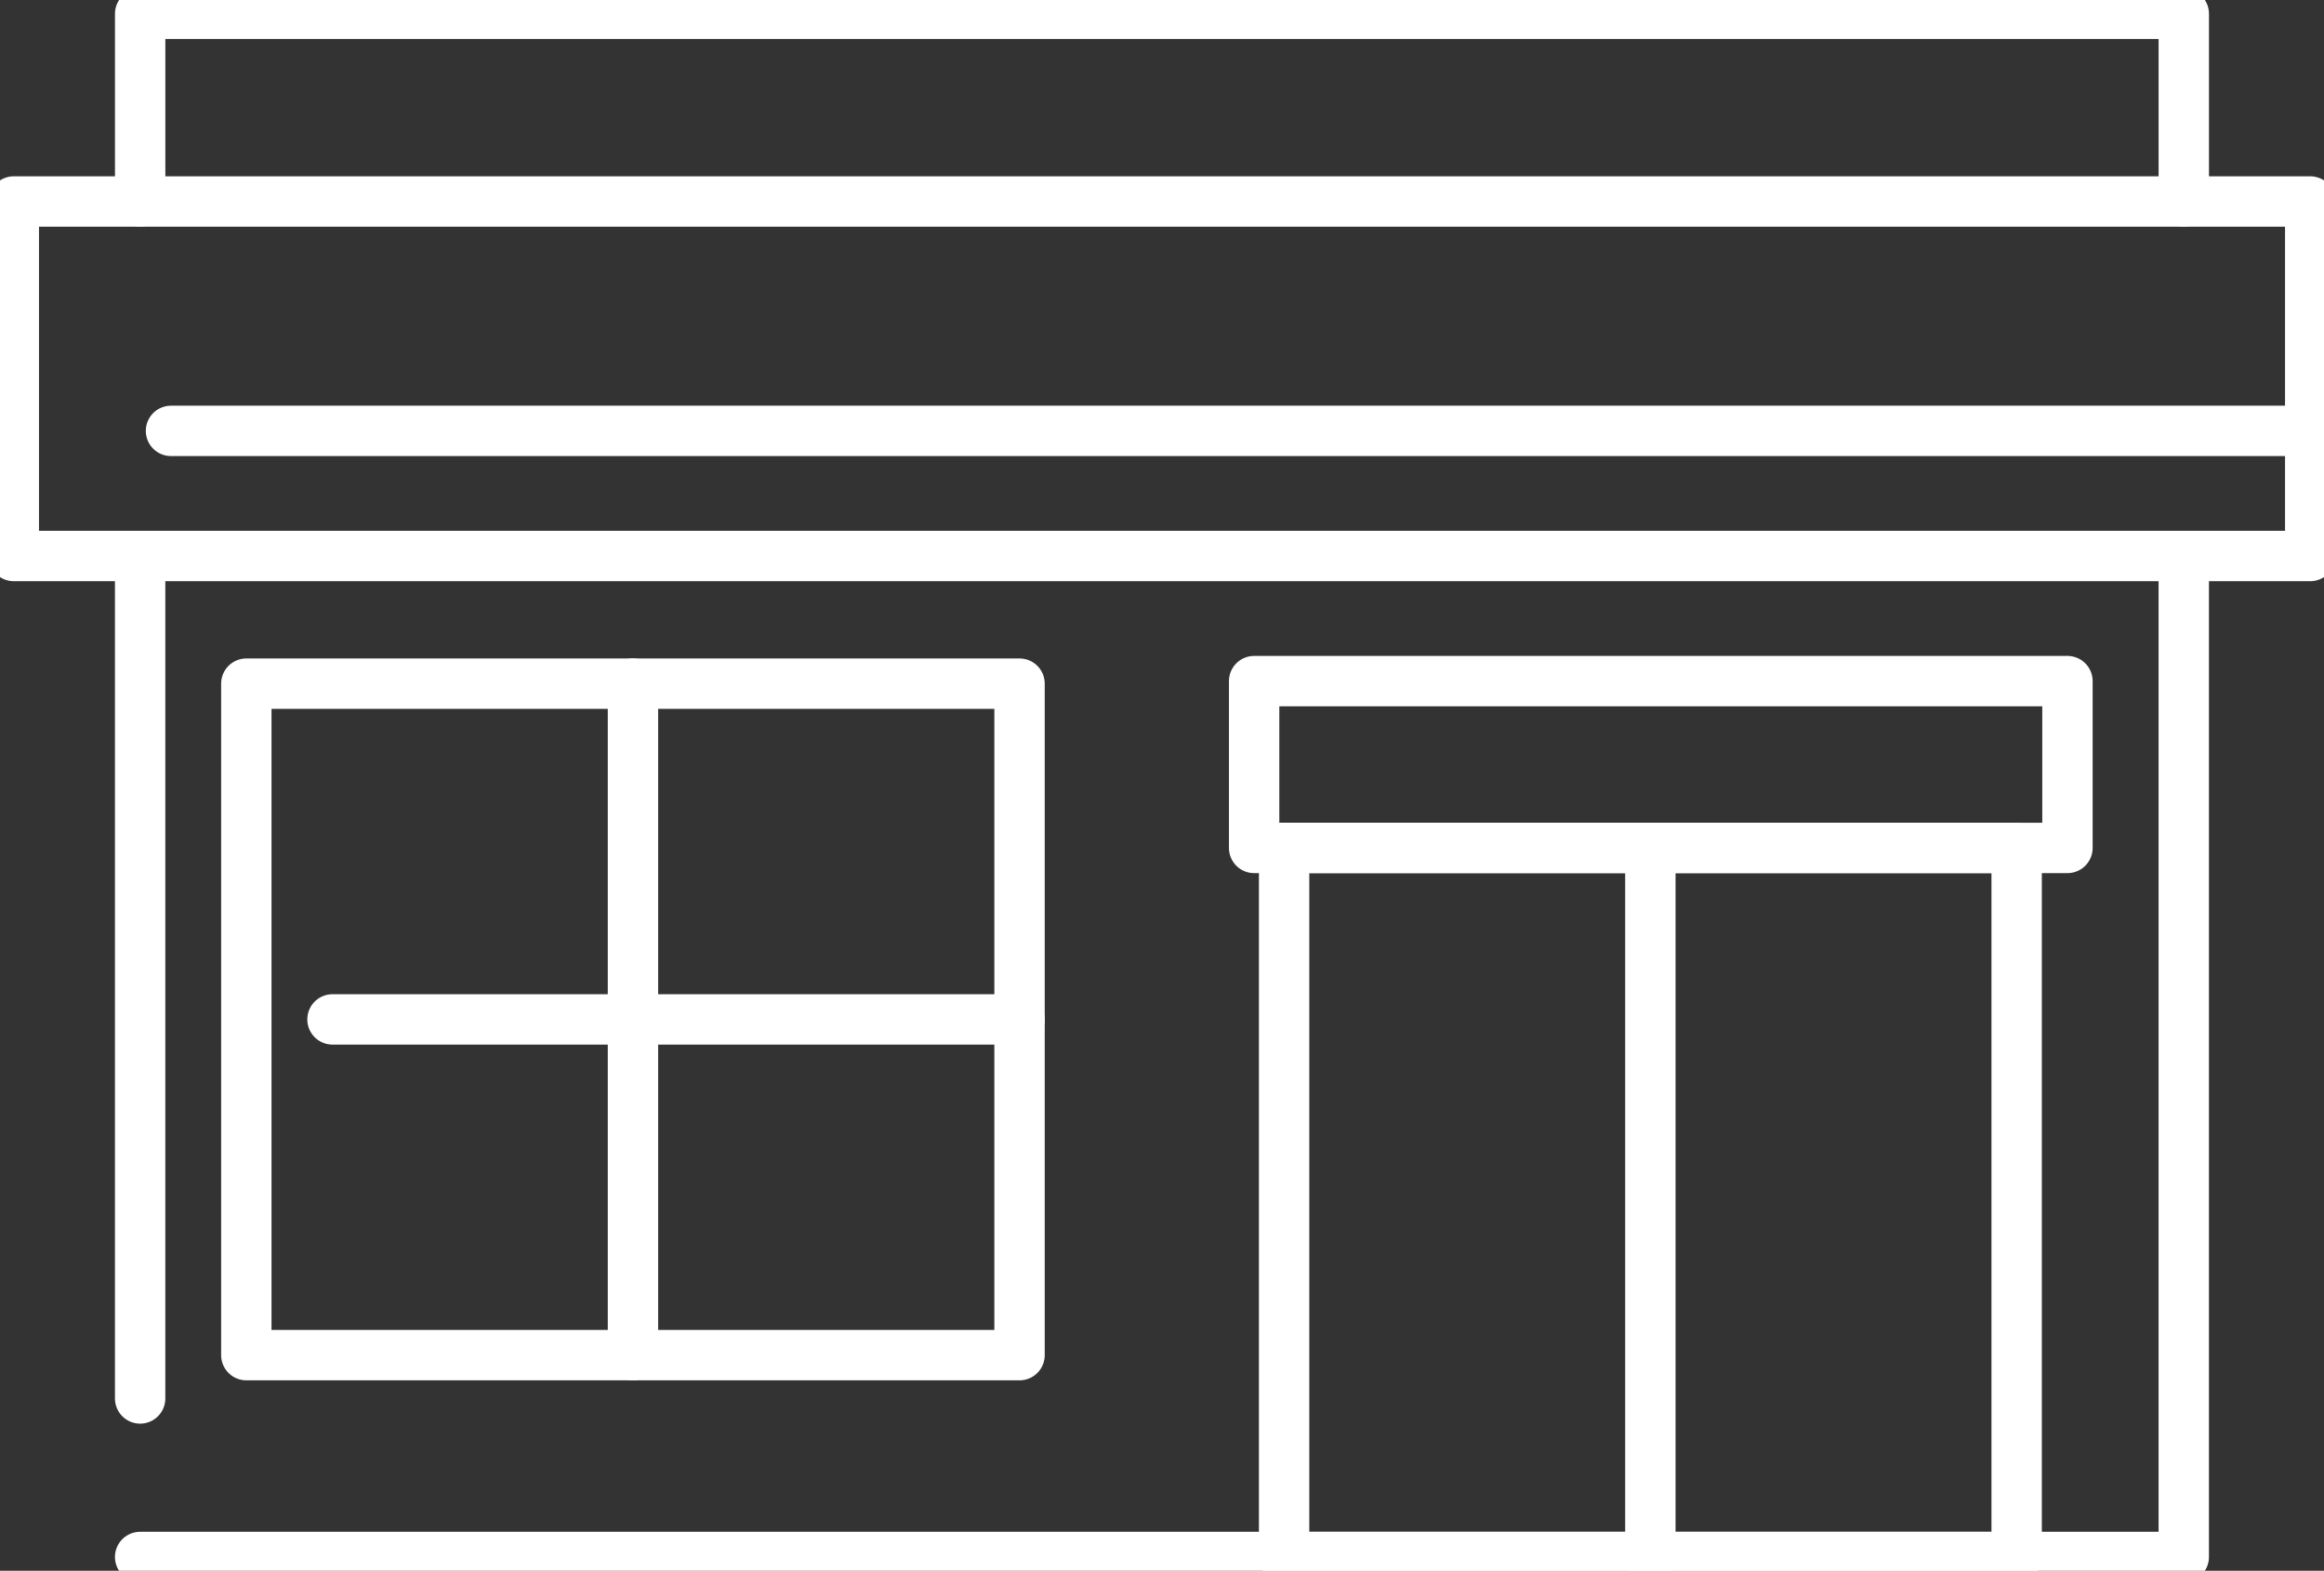
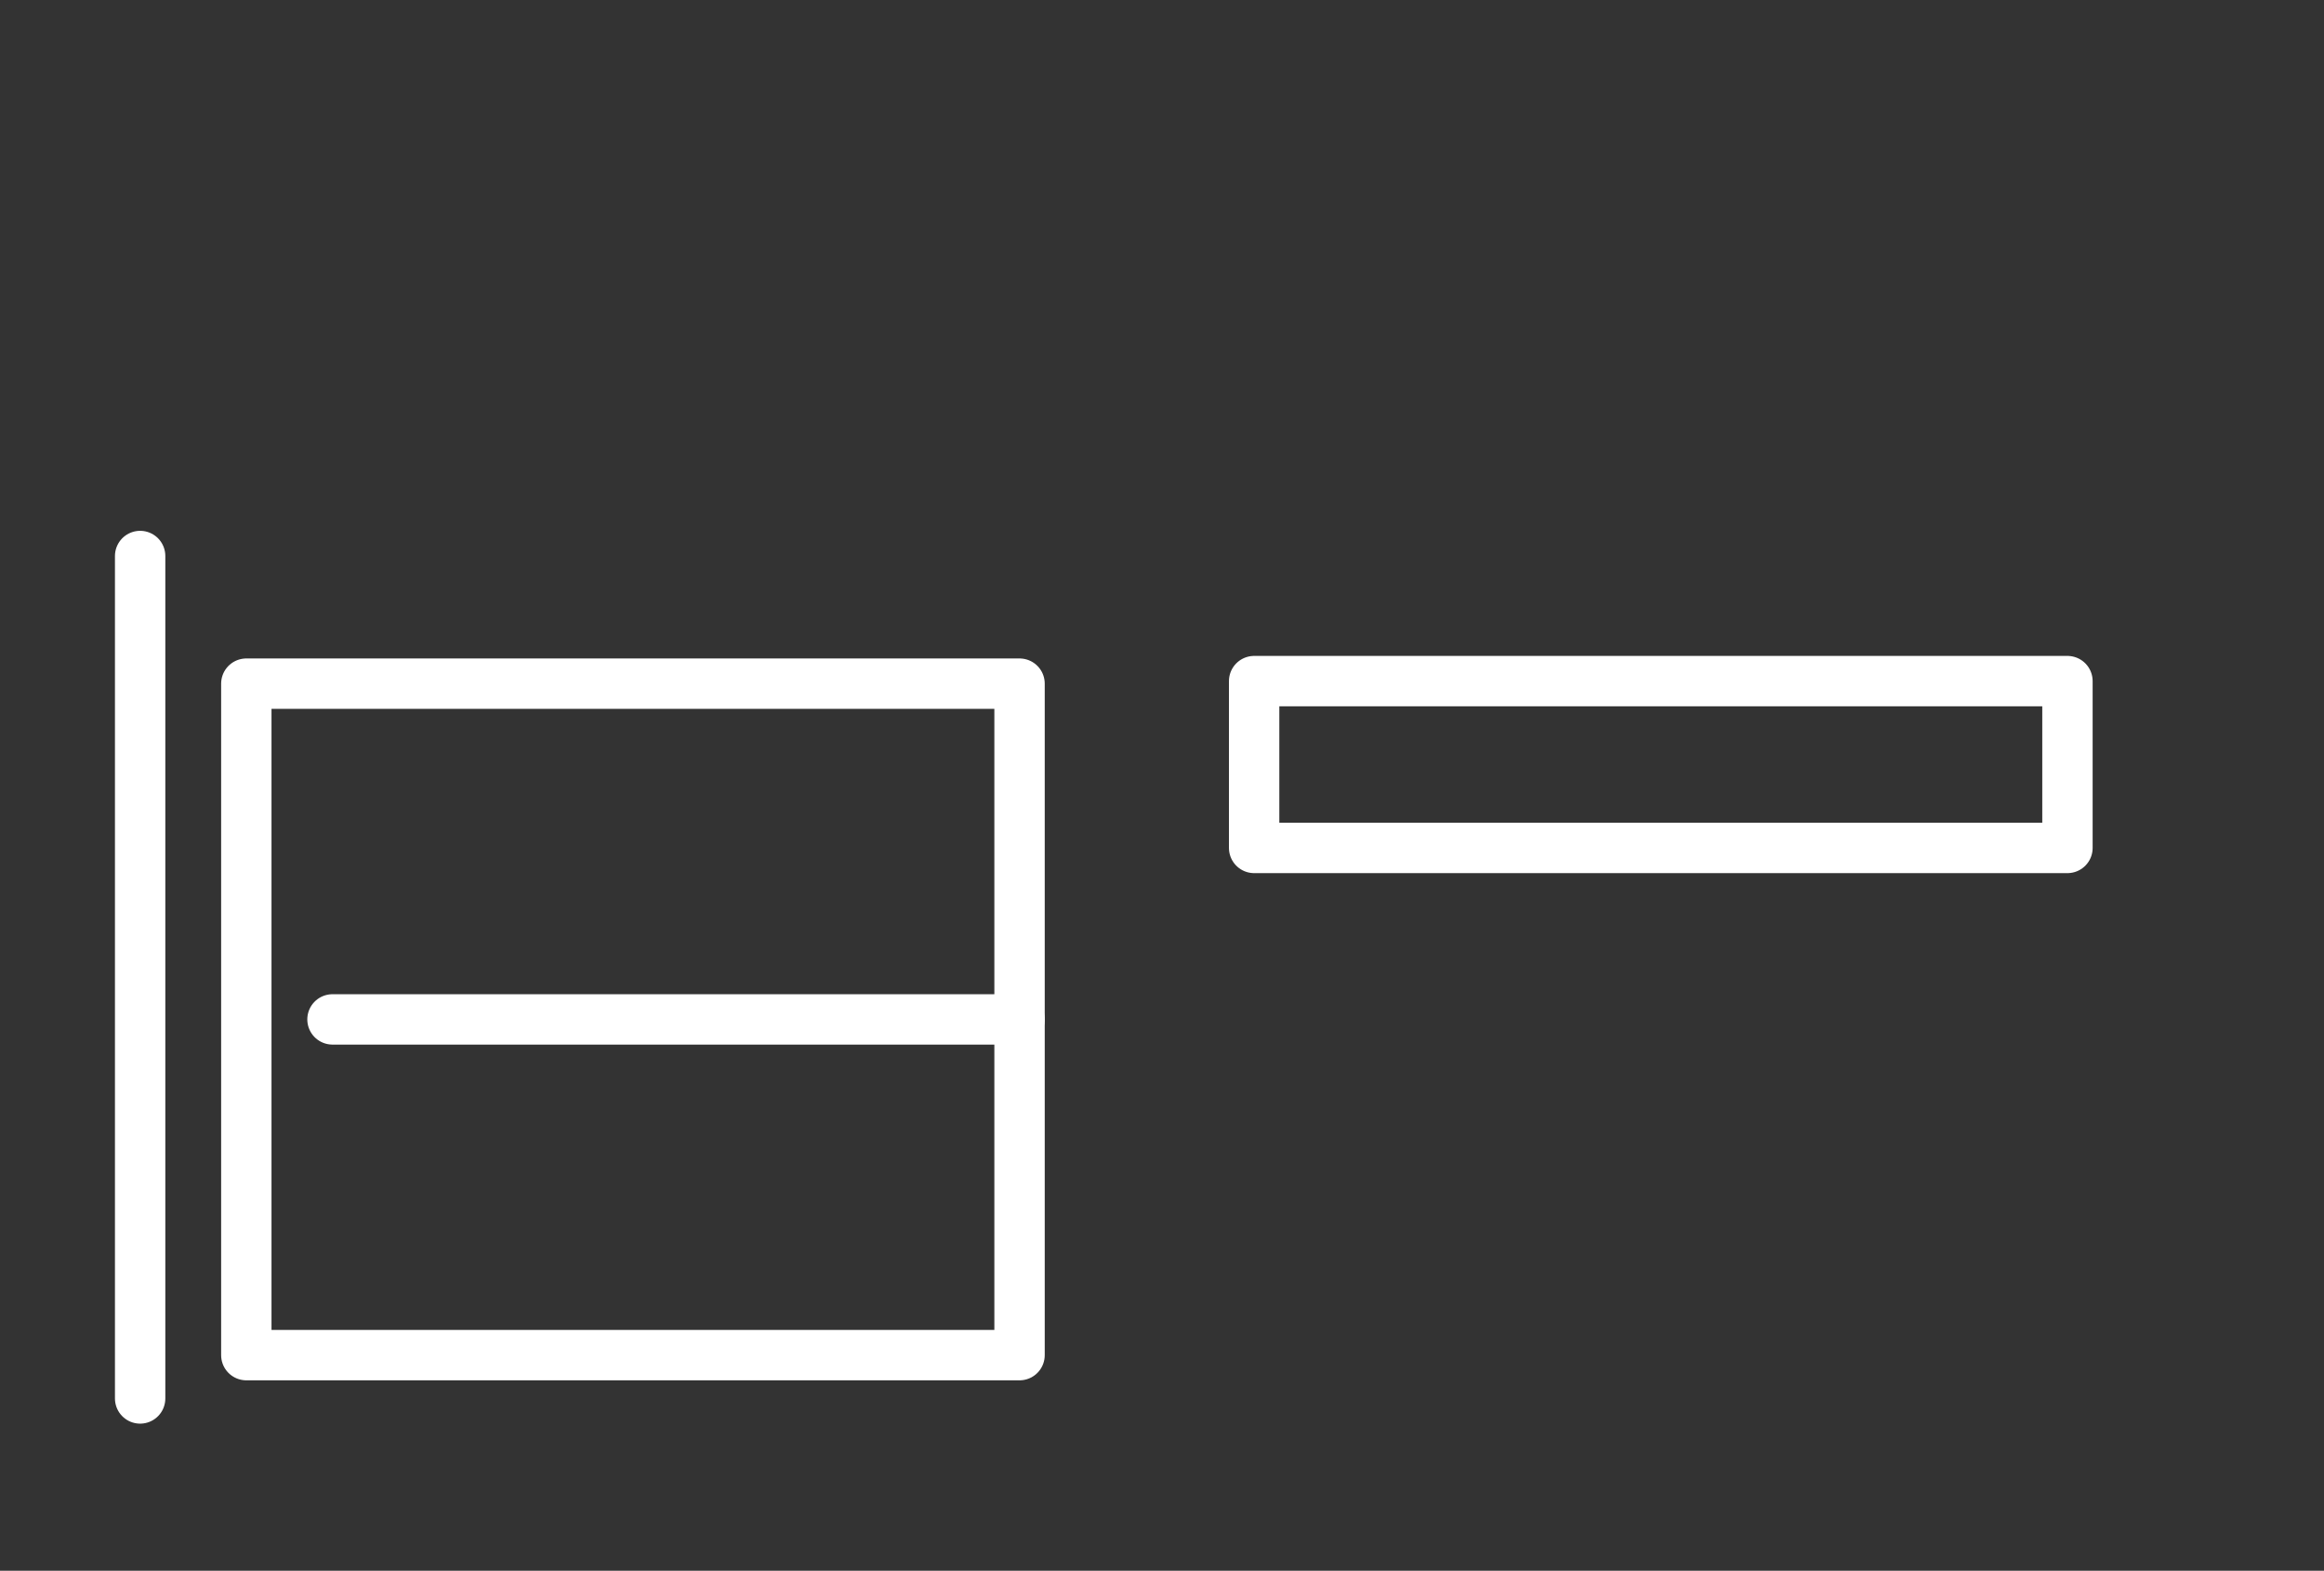
<svg xmlns="http://www.w3.org/2000/svg" id="img_point_03-3" width="92.272" height="62.367" viewBox="0 0 92.272 62.367">
  <rect x="0" y="0" width="92.272" height="62.367" fill="#333333" stroke="none" />
  <defs>
    <clipPath id="clip-path">
-       <rect id="長方形_2498" data-name="長方形 2498" width="92.272" height="62.367" fill="none" />
-     </clipPath>
+       </clipPath>
  </defs>
  <g id="グループ_444" data-name="グループ 444">
    <g id="グループ_443" data-name="グループ 443" clip-path="url(#clip-path)">
-       <path id="パス_320" data-name="パス 320" d="M10.16,8.452V1H91.3V8.452" transform="translate(-4.595 -0.453)" fill="none" stroke="#fff" stroke-linecap="round" stroke-linejoin="round" stroke-width="2" />
-     </g>
+       </g>
  </g>
  <line id="線_803" data-name="線 803" y1="33.449" transform="translate(5.564 22.076)" fill="none" stroke="#fff" stroke-linecap="round" stroke-linejoin="round" stroke-width="2" />
  <g id="グループ_446" data-name="グループ 446">
    <g id="グループ_445" data-name="グループ 445" clip-path="url(#clip-path)">
      <path id="パス_321" data-name="パス 321" d="M91.3,40.308V80.051H10.16" transform="translate(-4.596 -18.232)" fill="none" stroke="#fff" stroke-linecap="round" stroke-linejoin="round" stroke-width="2" />
      <rect id="長方形_2499" data-name="長方形 2499" width="91.177" height="14.076" transform="translate(0.548 8)" fill="none" stroke="#fff" stroke-linecap="round" stroke-linejoin="round" stroke-width="2" />
-       <line id="線_804" data-name="線 804" x2="84.653" transform="translate(6.789 17.108)" fill="none" stroke="#fff" stroke-linecap="round" stroke-linejoin="round" stroke-width="2" />
-       <rect id="長方形_2500" data-name="長方形 2500" width="29.085" height="28.152" transform="translate(50.984 33.668)" fill="none" stroke="#fff" stroke-linecap="round" stroke-linejoin="round" stroke-width="2" />
    </g>
  </g>
  <rect id="長方形_2502" data-name="長方形 2502" width="30.7" height="26.661" transform="translate(9.78 27.144)" fill="none" stroke="#fff" stroke-linecap="round" stroke-linejoin="round" stroke-width="2" />
  <rect id="長方形_2503" data-name="長方形 2503" width="32.292" height="6.624" transform="translate(49.794 27.043)" fill="none" stroke="#fff" stroke-linecap="round" stroke-linejoin="round" stroke-width="2" />
  <g id="グループ_448" data-name="グループ 448">
    <g id="グループ_447" data-name="グループ 447" clip-path="url(#clip-path)">
      <line id="線_805" data-name="線 805" y2="28.152" transform="translate(65.526 33.668)" fill="none" stroke="#fff" stroke-linecap="round" stroke-linejoin="round" stroke-width="2" />
    </g>
  </g>
-   <line id="線_806" data-name="線 806" y2="26.661" transform="translate(25.131 27.144)" fill="none" stroke="#fff" stroke-linecap="round" stroke-linejoin="round" stroke-width="2" />
  <line id="線_807" data-name="線 807" x2="27.28" transform="translate(13.201 40.475)" fill="none" stroke="#fff" stroke-linecap="round" stroke-linejoin="round" stroke-width="2" />
</svg>